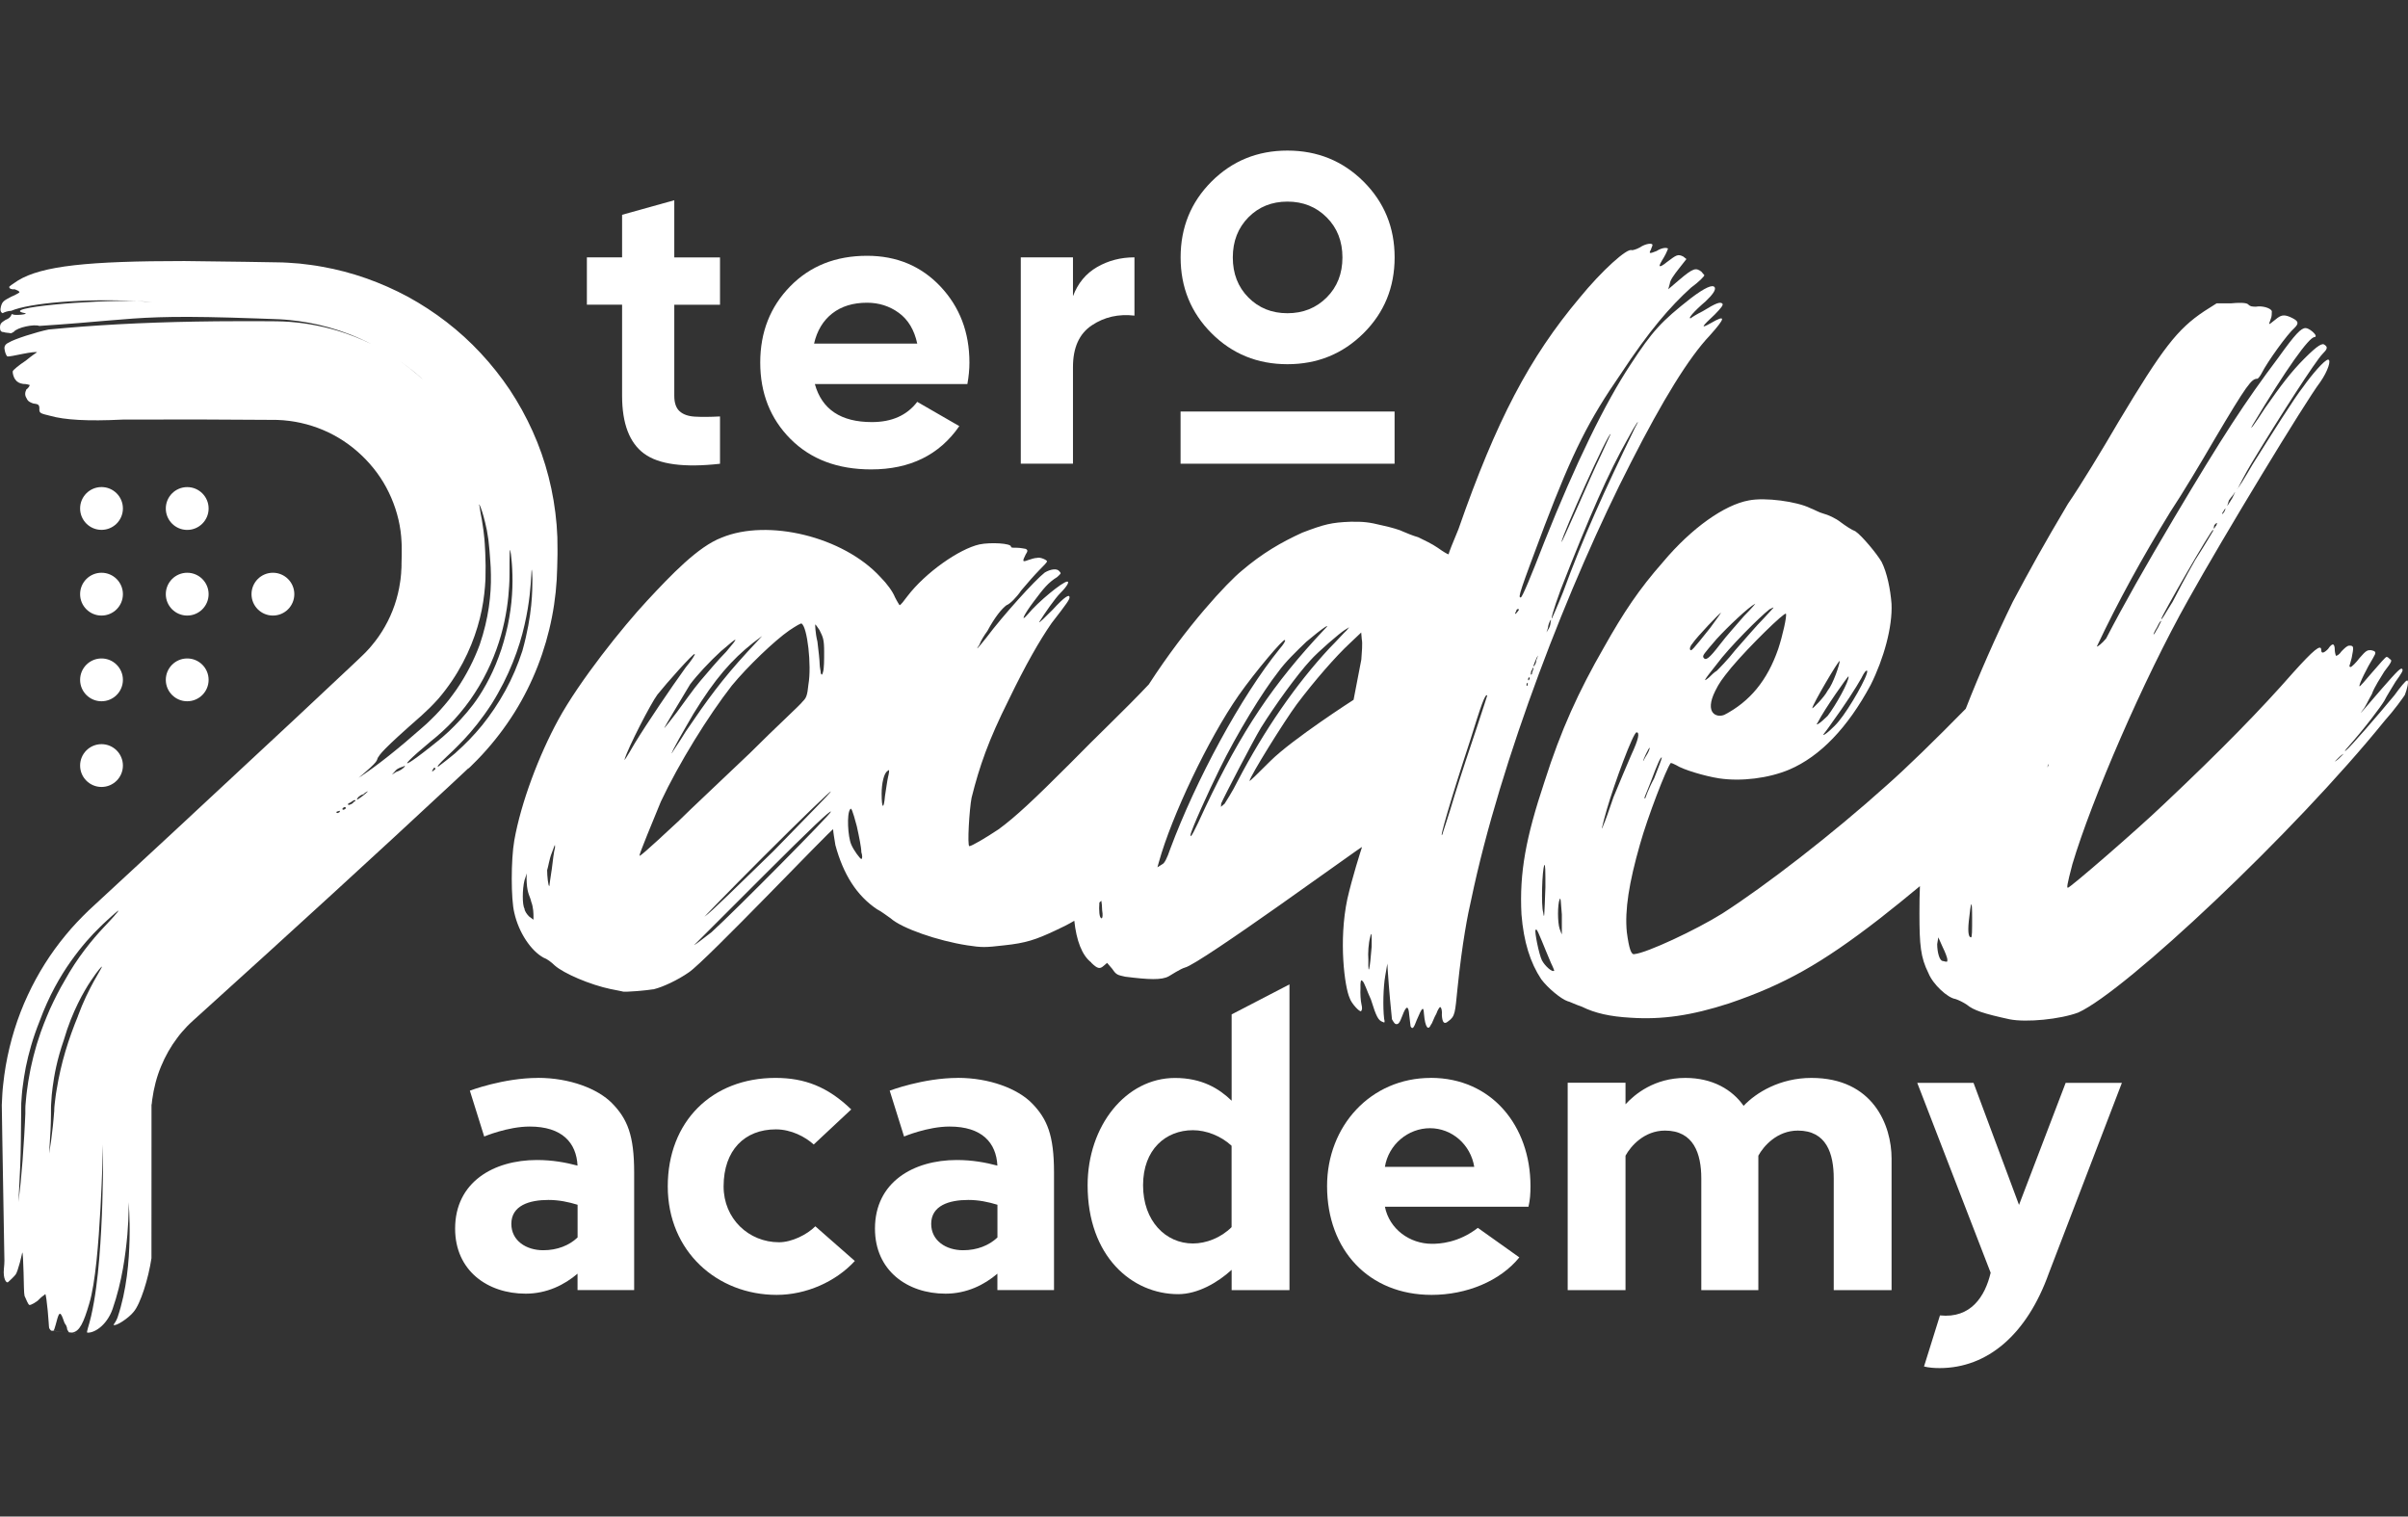
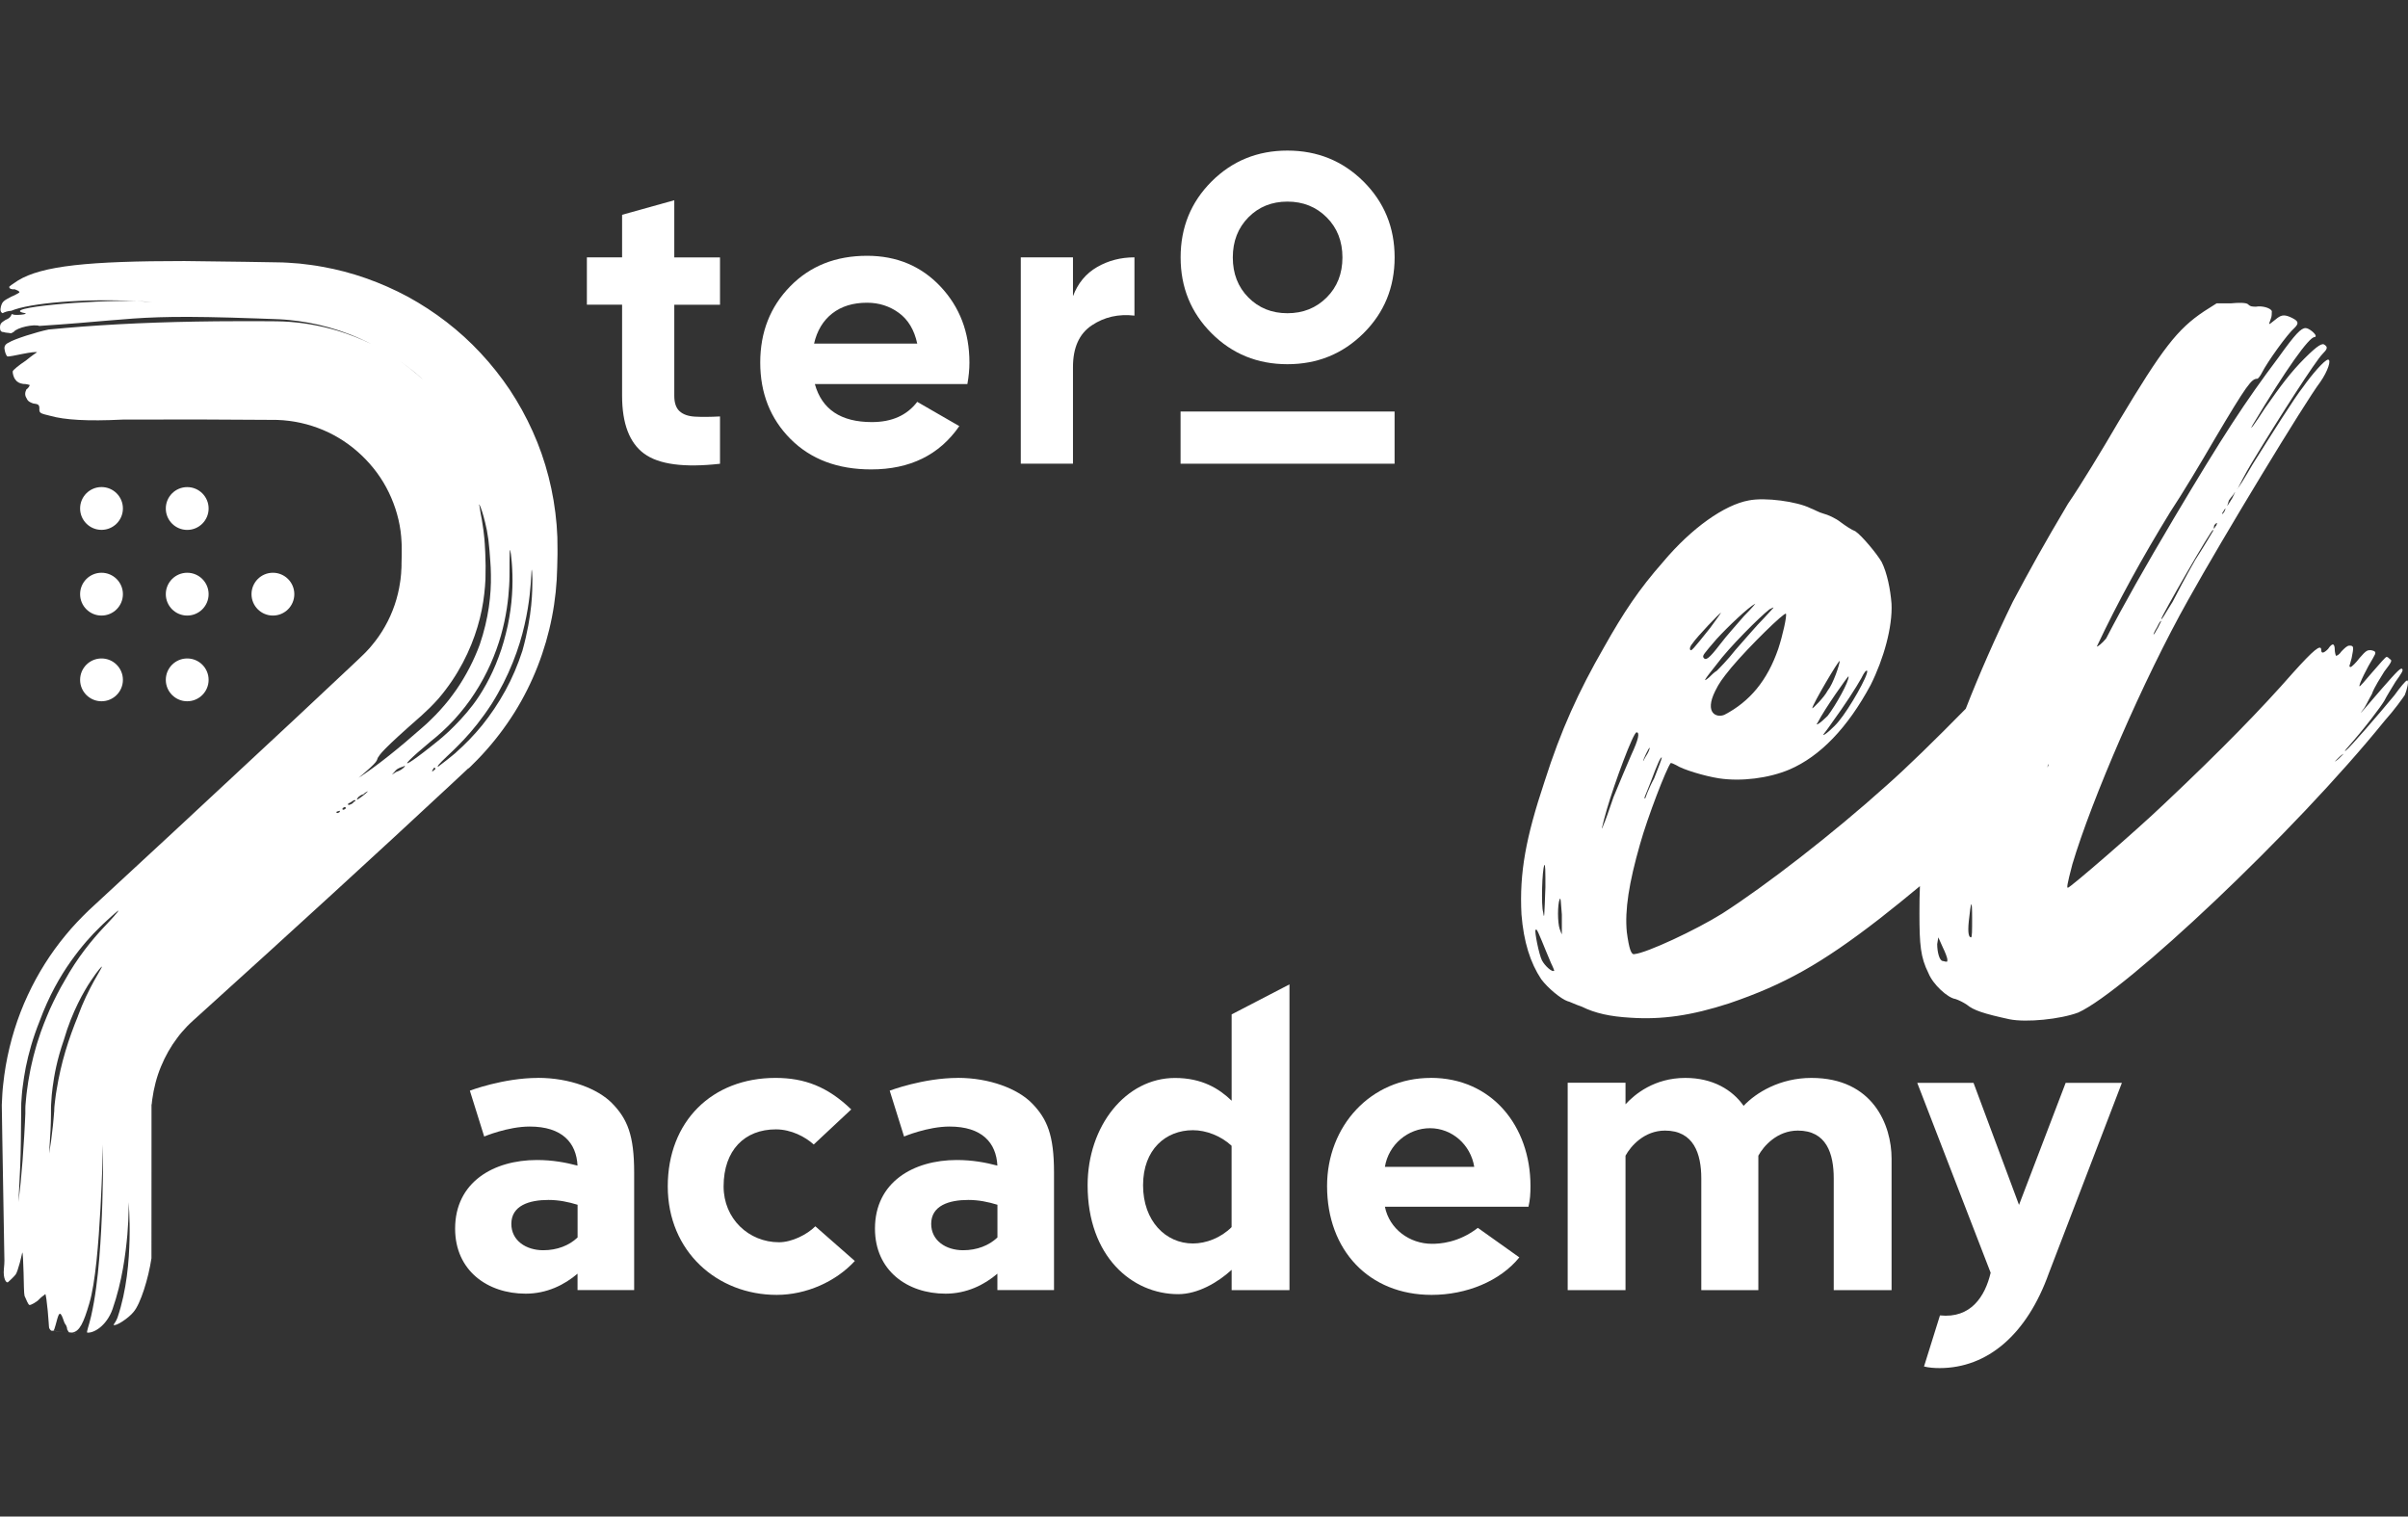
<svg xmlns="http://www.w3.org/2000/svg" version="1.1" id="uuid-f146358b-d69e-49c6-80d7-22e2c663031a" x="0px" y="0px" viewBox="0 0 495.075 311.811" style="enable-background:new 0 0 495.075 311.811;" xml:space="preserve">
  <rect x="0" y="0" width="495.075" height="311.811" fill="#333333" stroke="none" />
  <path style="fill:#FFFFFF;" d="M127.9,81.37c0,5.71,1.51,9.68,4.53,11.9s8.22,2.91,15.6,2.08v-9.73c-2.05,0.11-3.77,0.12-5.16,0.04  s-2.44-0.46-3.16-1.12s-1.08-1.72-1.08-3.16V62.65h9.4v-9.72h-9.4V41.17l-10.73,2.99v8.76h-7.24v9.72h7.24  C127.9,62.64,127.9,81.37,127.9,81.37z" />
  <path style="fill:#FFFFFF;" d="M179.1,96.51c7.99,0,14.03-2.97,18.13-8.9l-8.65-4.99c-2.11,2.77-5.21,4.16-9.32,4.16  c-6.38,0-10.29-2.61-11.73-7.82h31.36c0.28-1.55,0.42-3.02,0.42-4.41c0-6.21-1.98-11.42-5.95-15.64c-3.97-4.21-9-6.32-15.1-6.32  c-6.43,0-11.7,2.09-15.8,6.28s-6.16,9.41-6.16,15.68s2.08,11.56,6.24,15.72s9.68,6.24,16.55,6.24H179.1z M171.11,64.44  c1.89-1.47,4.27-2.2,7.15-2.2c2.44,0,4.62,0.69,6.53,2.08s3.18,3.49,3.79,6.32h-21.21C167.98,67.98,169.23,65.91,171.11,64.44  L171.11,64.44z" />
  <path style="fill:#FFFFFF;" d="M220.6,75.46c0-3.99,1.29-6.85,3.87-8.57s5.5-2.38,8.77-2V52.91c-2.83,0-5.39,0.67-7.69,2  s-3.95,3.33-4.95,5.99v-7.99h-10.73v42.42h10.73V75.45L220.6,75.46z" />
  <path style="fill:#FFFFFF;" d="M264.69,74.88c6.16,0,11.37-2.12,15.64-6.36c4.27-4.24,6.4-9.44,6.4-15.6s-2.14-11.35-6.4-15.6  c-4.27-4.24-9.48-6.36-15.64-6.36s-11.35,2.12-15.6,6.36c-4.24,4.24-6.36,9.44-6.36,15.6s2.12,11.35,6.36,15.6  C253.33,72.76,258.53,74.88,264.69,74.88z M256.66,44.69c2.13-2.16,4.81-3.24,8.03-3.24s5.91,1.08,8.07,3.24S276,49.6,276,52.93  s-1.08,6.07-3.24,8.23s-4.85,3.24-8.07,3.24s-5.89-1.08-8.03-3.24c-2.14-2.16-3.2-4.91-3.2-8.23  C253.46,49.6,254.53,46.86,256.66,44.69z" />
  <rect x="242.72" y="84.61" style="fill:#FFFFFF;" width="44" height="10.73" />
-   <path style="fill:#FFFFFF;" d="M224.37,197.95c1.29,1.26,1.76,1.3,2.5,0.66l0.75-0.64l1.06,1.24c0.83,1.23,1.06,1.24,2.66,1.6  c4.83,0.61,7.5,0.73,8.96-0.09c0.35-0.2,2.46-1.56,3.32-1.79c3.07-0.69,36.42-25.02,36.41-24.79c-0.3,0.91-1.97,6.11-3.02,10.68  c-1.84,8.68-0.53,18.18,0.46,20.34c0.37,1.19,2.09,2.95,2.34,2.74s0.29-0.67,0.11-1.38c-0.18-0.71-0.28-2.34-0.21-3.27  c-0.047-1.4,0.073-1.933,0.36-1.6c0.44,0.27,0.99,2.17,1.79,3.86c1.11,3.57,1.52,4.3,2.42,4.6c0.44,0.27,0.46,0.04,0.29-0.67  c-0.28-2.34-0.18-6.52,0.23-8.81l0.43-2.52l0.1,1.63c0.21,3.27,0.71,8.65,0.85,9.82c0.41,0.73,0.62,0.98,0.85,1  c0.46,0.04,0.71-0.18,1.3-1.76c0.787-2.107,1.253-2.147,1.4-0.12c0.14,1.17,0.28,2.34,0.28,2.34c0.41,0.73,0.67,0.29,1.26-1.29  c1.14-2.7,1.39-2.91,1.49-1.28c0.24,2.81,0.88,3.55,1.45,2.2c0.25-0.21,0.57-1.35,1.1-2.24c0.3-0.91,0.82-1.56,0.8-1.33  c0.23,0.02,0.41,0.73,0.33,1.65c0.1,1.63,0.55,1.9,1.29,1.26c1.48-1.05,1.41-1.75,1.93-6.82c0.97-9.42,2.12-15.27,2.82-18.24  c5.96-28.56,20.21-65.27,32.82-89.82c6.59-12.95,11.92-21.59,16.22-26.13c3.31-3.69,3.36-4.38,0.2-2.54  c-2.19,1.22-1.92,0.78,0.84-1.79c1.26-1.29,1.78-1.95,1.57-2.2c-0.43-0.5-1.39-0.11-4.07,1.54c-1.21,0.6-2.19,1.22-2.44,1.43  c-0.71,0.18,0.57-1.35,3.06-3.48c1.507-1.427,2.123-2.383,1.85-2.87c-0.413-0.653-2.02,0.073-4.82,2.18  c-6.19,4.85-7.97,6.8-12.45,13.65c-5.27,7.95-11.36,20.47-17.73,36.46c-2.913,7.513-4.53,11.333-4.85,11.46  c-0.71,0.18-0.12-1.4,4.87-14.71c5.85-15.33,9.15-21.81,15.7-31.28c5.8-8.83,10.15-13.83,14.4-17.68c1.72-1.26,2.74-2.34,2.76-2.57  c0,0-0.21-0.25-0.64-0.75c-1.1-0.78-1.56-0.82-4.55,1.73l-2.24,1.91l0.32-1.14c0.05-0.69,0.84-1.79,1.87-3.1l1.55-1.97l-0.66-0.52  c-1.12-0.55-1.37-0.34-3.34,1.13c-0.75,0.64-1.48,1.04-1.46,0.81c-0.23-0.02,0.3-0.91,0.84-1.79c0.53-0.89,0.84-1.79,0.84-1.79  c-0.44-0.27-1.39-0.11-2.36,0.51c-1.44,0.58-1.67,0.57-1.14-0.32c0.02-0.23,0.29-0.67,0.3-0.91c0.04-0.46-1.37-0.34-2.59,0.49  c-0.73,0.41-1.44,0.58-1.67,0.57c-0.89-0.53-6.13,4.16-10.76,9.84c-10.25,12.2-17.07,25.13-24.87,47.51  c-1.14,2.7-2.02,4.95-2.03,5.18c-0.23-0.02-1.12-0.55-2.22-1.34c-1.1-0.78-2.89-1.62-4.01-2.17c-1.14-0.32-2.48-0.89-3.16-1.18  c-0.44-0.27-2.48-0.89-4.31-1.27c-2.73-0.68-3.89-0.77-6.44-0.74c-3.96,0.15-5.38,0.51-9.93,2.24c-4.34,1.98-8.23,4.23-12.46,7.84  c-2.9,2.37-11.3,11.29-19.11,23.37c-5.16,5.47-10.38,10.31-16.28,16.35c-7.41,7.41-11.11,10.88-14.59,13.43  c-2.78,1.85-5.56,3.47-6.02,3.47s0-7.64,0.46-9.96c1.62-6.48,3.47-11.81,7.64-20.14c3.47-7.18,6.25-12.04,8.8-15.74  c3.24-4.17,3.7-4.86,3.7-5.32c0-0.69-0.93-0.23-3.47,2.55c-1.62,1.62-2.78,2.78-2.78,2.55c1.16-1.85,3.24-4.86,4.4-6.02  c1.39-1.39,1.85-2.32,1.39-2.32c-0.93,0-6.02,4.17-8.1,6.71c-1.62,1.85-0.93,0.23,1.16-2.55c2.08-2.78,3.01-3.94,4.86-5.09  c0.69-0.69,0.93-0.69,0.46-1.16c-0.46-0.69-1.85-0.46-3.01,0.23c-2.08,1.62-8.57,8.8-12.04,13.43c-1.85,2.32-2.32,2.78-1.39,1.39  c0.23-0.69,0.93-1.85,1.62-2.78c1.62-3.01,3.01-4.63,3.94-5.32c0.69-0.23,2.08-1.62,3.01-3.01c1.16-1.39,2.78-3.24,3.7-4.17  c0.93-0.93,1.62-1.62,1.62-1.85s-1.39-0.93-2.08-0.69c-0.46,0-1.16,0.23-1.85,0.46c-1.16,0.46-1.16,0.23-0.46-1.16  c0.46-0.69,0.46-0.93,0-1.16c-0.23,0-0.93-0.23-1.85-0.23s-1.16,0-1.16-0.23c0-0.69-4.17-0.93-6.48-0.46  c-4.17,0.93-11.11,5.79-14.82,10.65c-0.69,0.93-1.39,1.85-1.62,1.85c0,0-0.46-0.69-0.93-1.62c-0.46-1.16-1.62-2.78-3.01-4.17  c-7.64-8.33-23.15-12.04-32.64-8.1c-4.86,1.85-10.36,7.64-15.32,12.97c-4.96,5.33-13.89,16.45-18.29,24.53  c-3.91,7.18-7.63,16.91-9.02,24.78c-0.69,3.94-0.69,12.04,0,14.82c0.93,4.17,3.47,7.87,6.02,9.26c0.69,0.23,1.62,0.93,2.32,1.62  c1.85,1.62,7.18,3.94,11.58,4.86c1.16,0.23,2.32,0.46,2.32,0.46c0.23,0.23,5.09-0.23,6.48-0.46c1.85-0.46,4.86-1.85,7.18-3.47  c3.47-2.32,29.66-29.87,29.66-29.4s0.23,1.85,0.46,3.24c1.62,6.02,4.4,10.42,8.57,13.2c0.93,0.46,2.08,1.39,2.78,1.85  c2.32,2.08,9.72,4.63,15.74,5.56c3.01,0.46,3.7,0.46,7.64,0c4.4-0.46,6.48-1.16,10.42-3.01c1.49-0.68,2.76-1.32,3.97-2.04  c0.43,4.01,1.55,7.1,3.49,8.58L224.37,197.95z M331.14,89.25c0,0-0.84,1.79-1.96,4.26c-1.1,2.24-3.37,7.4-5.06,11.21  s-3.1,6.96-3.08,6.72c0.11-1.38,9.68-22.69,10.11-22.2L331.14,89.25z M320.98,120.96c5.81-14.87,9.77-23.85,13.55-30.52  c1.91-3.57,2.94-4.88,1.58-2.43c-6.38,13.2-10.59,22.39-14.73,33.68c-1.16,2.93-2.28,5.39-2.28,5.39c-0.27,0.44,0.11-1.38,1.87-6.12  H320.98z M318.25,129.11c0.09-1.15,0.87-2.25,0.57-1.35c-0.02,0.23-0.07,0.92-0.34,1.37l-0.53,0.89L318.25,129.11z M316.18,134.75  c0,0-0.04,0.46-0.3,0.91c-0.05,0.69-0.32,1.14-0.57,1.35s0.61-1.81,0.87-2.25V134.75z M314.72,138.58c0.02-0.23,0.05-0.69,0.3-0.91  c0.04-0.46,0.27-0.44,0.25-0.21s-0.29,0.67-0.32,1.14C314.784,138.74,314.707,138.733,314.72,138.58L314.72,138.58z M314.43,139.25  c0,0,0.21,0.25-0.04,0.46c-0.02,0.23-0.25,0.21-0.23-0.02C314.2,139.23,314.43,139.25,314.43,139.25L314.43,139.25z M314.11,140.39  c0,0-0.02,0.23-0.04,0.46c-0.02,0.23-0.25,0.21-0.23-0.02C313.867,140.523,313.957,140.377,314.11,140.39L314.11,140.39z   M311.81,125.35c0.25-0.21,0.48-0.19,0.46,0.04c0,0-0.27,0.44-0.52,0.66c-0.02,0.23-0.25,0.21-0.23-0.02c0,0,0.27-0.44,0.29-0.67  V125.35z M302.26,152.24c2.18-7.03,3.09-9.74,3.51-9.25c0,0-0.93,2.95-2.14,6.57s-3.34,9.96-4.59,14.04  c-1.27,4.31-2.46,7.7-2.48,7.93C295.74,173.09,298.3,164.23,302.26,152.24z M281.69,192.74c0.26-1.373,0.367-0.747,0.32,1.88  c-0.36,4.62-0.74,6.44-0.68,2.73c-0.12-1.4,0.04-3.48,0.36-4.62V192.74z M109.69,189.1l-0.93-0.69c-0.46-0.46-0.93-1.16-0.93-1.62  c-0.46-0.69-0.46-3.94,0-5.79l0.48-1.45c0,0-0.09,0.69-0.02,1.92c0.13,2.33,0.69,2.78,0.93,3.94c0.46,1.16,0.46,2.55,0.46,3.01v0.69  L109.69,189.1z M113.41,178.91c-0.23,1.62-0.46,3.01-0.46,3.24c-0.23,0.23-0.46-2.08-0.46-3.24c0.23-0.69,0.46-2.32,0.93-3.47  c0.69-1.85,0.69-2.08,0.69-1.16c-0.23,0.69-0.46,2.78-0.69,4.63H113.41z M168.51,129.6c0.69,1.39,0.93,1.85,0.93,4.4  c0,1.62,0,3.47-0.23,4.17c-0.153,0.62-0.307,0.697-0.46,0.23c0-0.46-0.23-1.16-0.23-1.85s-0.23-2.78-0.46-4.63  c-0.46-1.85-0.46-3.47-0.46-3.47c0-0.23,0.46,0.46,0.93,1.16L168.51,129.6z M156.7,130.76l-3.01,3.24  c-5.32,5.79-8.33,9.96-12.73,16.44c-1.39,2.32-2.78,4.17-2.78,4.4c-0.46,0.23,2.78-5.32,4.4-8.1c4.4-7.18,7.87-11.11,12.27-14.59  L156.7,130.76L156.7,130.76z M148.37,133.77c3.47-3.01,3.7-3.01,0.93,0.23c-1.62,1.62-3.94,4.4-5.33,6.02  c-1.39,1.62-3.47,4.63-4.86,6.48c-1.39,1.85-2.55,3.24-2.55,3.24c0-0.23,3.94-6.71,5.32-9.03c1.39-1.85,3.94-4.63,6.48-6.95  L148.37,133.77z M128.46,156c0.69-2.32,5.32-11.34,6.71-13.2c1.85-2.32,7.41-8.57,7.64-8.33c0.23,0-0.69,1.39-1.85,2.78  c-3.01,4.17-7.87,11.34-10.42,15.51C128.84,155.693,128.147,156.773,128.46,156z M139.34,168.97c-6.71,6.25-7.87,7.18-7.87,6.95  c0-0.46,2.78-7.18,4.4-11.11c3.7-7.87,9.72-17.6,14.59-23.85c3.24-3.94,8.8-9.26,11.81-11.34c1.39-0.93,2.55-1.62,2.55-1.39  c1.16,0.69,2.08,8.57,1.39,12.5c-0.23,2.32-0.46,2.78-1.16,3.47c-0.46,0.69-5.56,5.32-10.88,10.65  c-5.56,5.32-12.27,11.58-14.82,14.12L139.34,168.97z M146.29,191.66c-1.85,1.39-3.24,2.55-3.47,2.55s0,0,0.23-0.23  s6.48-6.48,14.12-14.12c9.49-9.49,13.66-13.43,13.66-12.97S151.61,186.8,146.29,191.66L146.29,191.66z M159.02,174.99  c-6.71,6.48-12.97,12.73-14.12,13.43c-0.93,0.93,4.4-4.63,12.04-12.27s13.89-13.66,13.89-13.43S165.51,168.28,159.02,174.99  L159.02,174.99z M177.08,176.61c-0.23,0-1.62-1.85-2.08-3.01c-0.69-1.62-0.93-6.25-0.23-7.18c0.23-0.46,0.46,0,1.39,3.47  c0.46,2.08,0.93,4.4,0.93,5.32c0.23,0.69,0.23,1.39,0,1.39L177.08,176.61z M182.64,159.48c-0.23,0.93-0.46,2.78-0.69,4.17  c-0.23,2.78-0.69,2.78-0.69-0.46c0-2.08,0.46-4.17,1.16-4.63c0.46-0.46,0.46-0.23,0.23,0.93L182.64,159.48z M226.47,188.8  c-0.46-0.04-0.56-1.64-0.44-3.24c0.13-0.12,0.27-0.24,0.4-0.36c0.08,0.42,0.15,1.11,0.17,1.98  C226.76,188.12,226.7,188.81,226.47,188.8L226.47,188.8z M279.86,130.06l0.12,1.4c0.18,0.71,0.01,2.79-0.1,4.17l-1.59,8.25  c0,0-12.58,8.08-17.12,12.6c-2.86,2.873-4.283,4.233-4.27,4.08c0.07-0.92,7.11-12.24,9.71-15.76c3.63-4.82,7.97-9.82,10.98-12.61  l2.26-2.14L279.86,130.06z M277.39,128.94l-0.52,0.66c-0.5,0.43-2.03,2.16-3.54,3.67c-6.85,7.36-13.4,16.83-18.87,27.31  c-1.1,2.24-2.42,4.22-2.69,4.67l-0.75,0.64l0.05-0.69c0.57-1.35,6.59-12.95,8.2-15.61c2.92-4.65,7.35-10.8,10.15-13.83  c1.53-1.74,6.01-5.57,6.99-6.19l0.98-0.62V128.94z M268.56,131.96c3.24-2.76,5.44-4.22,3.68-2.5  c-10.39,11.03-16.96,20.73-24.48,36.63c-2.25,4.93-3.07,6.49-2.99,5.57c0.07-0.92,3.73-9,5.94-13.47  c3.6-7.38,8.92-16.02,12.02-19.96c1.57-2.2,3.83-4.34,5.84-6.28L268.56,131.96z M264.17,131.62c0.23,0.02-0.3,0.91-1.07,1.77  c-7.97,9.82-17.22,26.98-22.52,41.19c-0.61,1.81-1.16,2.93-1.64,3.12l-0.98,0.62l0.32-1.14c2.59-9.32,10.11-25.22,16.4-34.24  c3.4-4.84,9.29-11.81,9.48-11.33L264.17,131.62z" />
  <path style="fill:#FFFFFF;" d="M494.84,139.93c-0.23,0-1.39,1.39-2.55,3.01c-3.24,3.94-9.26,10.88-9.96,11.34  c-0.307,0.307-0.307,0.23,0-0.23c3.94-4.4,7.18-8.8,7.87-9.96c0.46-0.93,1.62-2.78,2.32-3.94c1.16-1.62,1.62-2.32,1.39-2.55  c-0.23-0.46-0.93,0.23-4.17,3.94c-3.01,3.47-5.32,6.25-3.94,4.4c0.46-0.46,1.16-2.08,1.85-3.24c0.46-1.39,1.85-3.47,2.55-4.63  c1.62-2.08,1.62-2.32,1.16-2.55c-0.23-0.23-0.46-0.46-0.69-0.46s-1.39,1.39-3.01,3.24c-1.39,1.62-2.55,3.01-2.55,2.78  c-0.23-0.23,1.62-3.94,2.78-5.79c0.69-1.16,0.69-1.39-0.46-1.62c-0.69,0-0.93,0-2.32,1.62c-0.69,0.93-1.62,1.85-1.85,1.85  c0,0-0.23,0-0.23-0.23c0,0,0.23-0.69,0.46-1.62c0.46-2.32,0.46-2.55-0.46-2.55c-0.46,0-0.93,0.46-1.62,1.16  c-0.46,0.69-0.93,0.93-1.16,0.93c0,0-0.23-0.69-0.23-1.16c0-1.39-0.46-1.62-1.39-0.23c-0.93,0.93-1.39,0.93-1.39,0.23  c0-1.39-1.62,0-5.79,4.63c-6.48,7.41-14.82,15.97-26.62,27.09c-5.56,5.32-19.22,17.13-19.68,17.13c-0.23,0-0.23-0.46,0.93-4.86  c3.94-13.2,14.59-37.97,23.85-54.41c6.95-12.5,24.08-40.75,27.09-44.68c1.62-2.32,2.32-4.63,1.62-4.63s-3.47,3.24-5.09,5.56  c-1.85,2.32-6.48,9.72-10.42,15.97c-1.62,2.78-3.01,5.09-3.24,5.09l0,0c0.06-0.06,0.15-0.15,0.24-0.24  c0.23-0.46,1.39-2.78,2.78-5.09c6.02-9.96,13.2-21.07,14.59-22.46c0.93-0.93,1.16-1.39,0.46-1.85c-0.46-0.46-1.39,0-4.17,2.78  c-2.78,2.78-4.86,5.56-8.1,10.19c-2.08,3.24-3.47,5.09-2.55,3.47c6.95-11.58,11.58-18.06,12.73-18.06c0,0,0.23,0,0.23-0.23  c0-0.46-1.39-1.62-2.08-1.62c-0.93,0-2.08,1.16-5.56,6.02c-6.95,9.26-11.34,15.97-21.53,33.11c-5.86,9.89-10.24,17.6-13.93,24.71  c-0.86,1.03-1.69,1.65-1.9,1.65c0,0,0.02-0.05,0.05-0.12c4.28-9.09,9.32-18.24,15.09-27.63c2.32-3.47,6.48-10.42,9.03-14.82  c6.71-11.34,7.64-12.5,8.8-12.5c0.23,0,0.69-0.69,0.93-1.16c1.16-2.32,5.33-8.1,6.71-9.26c0.93-0.93,0.93-1.39-0.46-2.08  s-2.08-0.69-3.01,0c-2.08,1.62-1.85,1.62-1.39,0.23c0.23-0.46,0.23-1.16,0.23-1.62c-0.23-0.69-2.08-1.16-3.24-0.93  c-0.69,0-1.16,0-1.62-0.46c-0.23-0.23-0.93-0.46-3.47-0.23h-3.01l-2.55,1.62c-5.56,3.7-8.57,7.64-17.6,22.69  c-3.24,5.56-7.87,13.2-10.42,16.9c-5.09,8.57-7.64,13.2-11.34,20.14c-3.6,7.39-6.89,14.87-9.68,22.01  c-6.25,6.36-12.21,12.18-16.17,15.67c-11.29,10.16-25.06,20.77-33.87,26.42c-5.42,3.39-15.58,8.13-18.06,8.35  c-0.68,0.23-1.13-1.13-1.58-4.52c-0.45-4.52,0.45-10.16,2.71-18.06c1.58-5.64,5.42-15.58,6.32-16.71c0.23,0,0.68,0.23,1.13,0.45  c1.35,0.9,5.87,2.26,8.81,2.71c4.52,0.68,10.16,0,14.45-1.81c6.32-2.71,11.97-8.58,16.71-17.39c2.71-5.42,4.52-11.97,4.29-16.71  c-0.23-2.94-0.9-6.32-2.03-8.58c-0.9-1.58-4.06-5.42-5.42-6.32c-0.68-0.23-2.03-1.13-2.94-1.81c-1.13-0.9-2.71-1.58-3.61-1.81  s-2.03-0.9-2.71-1.13c-2.71-1.35-9.26-2.26-12.64-1.58c-4.97,0.9-11.74,5.64-17.61,12.64c-4.97,5.64-8.13,10.39-12.19,17.61  c-5.19,9.03-8.81,16.93-12.19,27.55c-3.84,11.52-5.19,18.74-4.74,27.32c0.45,5.64,1.81,9.93,4.06,13.32  c1.35,1.81,4.06,4.06,5.42,4.52c0.23,0,1.58,0.68,2.94,1.13c2.71,1.35,5.87,2.03,9.93,2.26c6.55,0.45,12.64-0.45,20.32-2.94  c11.29-3.84,18.97-8.13,30.93-17.39c2.87-2.25,5.63-4.47,8.32-6.72c-0.08,1.72-0.1,3.54-0.1,5.62c0,6.48,0.23,9.03,1.85,12.27  c0.93,2.32,3.94,5.09,5.56,5.32c0.69,0.23,1.62,0.69,2.32,1.16c1.39,1.16,3.47,1.85,8.8,3.01c3.47,0.69,10.42,0,14.12-1.39  c9.72-4.4,44.45-37.04,62.97-59.96c2.08-2.32,3.7-4.63,4.17-5.32c0.46-1.16,0.93-3.01,0.46-3.01L494.84,139.93z M382.76,139.28  c0.45-0.9,0.9-1.58,1.13-1.35c0.23,0.9-3.61,7.68-5.87,10.39c-0.9,1.13-3.16,3.16-3.16,2.71c0,0,0.9-1.13,1.81-2.48  c2.48-3.39,4.97-7.23,6.1-9.26L382.76,139.28z M380.05,139.05c0.23,0.9-2.71,6.1-4.29,8.13c-1.58,1.58-2.71,2.26-2.03,1.35  C375.08,145.82,380.05,138.82,380.05,139.05L380.05,139.05z M378.24,135.89c0,0.68-1.35,4.74-2.48,6.1  c-0.68,1.35-3.16,3.84-3.16,3.61C372.6,144.92,378.02,135.67,378.24,135.89z M367.18,126.18c0.23,0.45-0.68,4.52-1.58,7.23  c-2.26,6.55-5.87,10.84-11.06,13.55c-1.58,0.68-4.2-0.28-1.89-4.91c0.81-1.62,1.3-2.34,3.33-4.83c3.61-4.29,10.97-11.49,11.2-11.03  V126.18z M363.79,125.28c1.35-0.68,1.13-0.68-1.13,1.81c-1.58,1.58-4.06,4.52-5.87,6.55c-1.58,2.03-3.39,3.84-3.84,4.29  c-0.45,0.23-1.13,0.9-1.58,1.35c-1.35,1.13-1.13,0.68,1.58-2.71C355.43,133.18,361.76,126.86,363.79,125.28z M360.85,124.15  c0.23-0.23-0.68,0.9-2.26,2.48c-1.35,1.58-3.61,4.06-4.97,5.87c-2.26,2.94-2.93,3.39-3.39,2.71c-0.23-0.45,0-0.68,2.71-3.84  c2.26-2.48,6.55-6.55,7.9-7.23L360.85,124.15z M347.98,132.28c0.9-1.35,5.64-6.32,5.87-6.32c0,0-0.9,1.35-2.26,3.16  c-3.61,4.52-3.84,4.74-4.06,4.52s0-0.9,0.45-1.35V132.28z M341.66,155.76c0,0.23-0.68,2.03-1.58,4.29  c-1.13,2.03-1.81,4.06-1.81,4.06c-0.45,0.23,0-0.45,1.13-3.39c1.35-3.61,2.03-5.19,2.26-4.97L341.66,155.76z M339.18,153.73  c0,0.23-0.23,0.9-0.68,1.58c-0.45,0.68-0.68,1.35-0.68,1.13s1.13-2.71,1.35-2.71H339.18z M317.5,177.89  c0.23-0.45,0.23,1.35,0.23,4.52c-0.23,6.1-0.23,6.77-0.45,5.19c-0.45-1.35-0.23-8.81,0.23-9.71H317.5z M317.05,197.53  c-0.68-1.35-1.58-6.1-1.35-6.32c0.153-0.153,0.23-0.153,0.23,0c0.23,0,1.58,3.61,2.94,6.77c0.45,0.9,0.68,1.58,0.68,1.58  c-0.45,0.45-2.03-1.13-2.48-2.03H317.05z M321.11,192.11c0,0-0.23-0.45-0.45-1.13c-0.45-1.35-0.45-4.97,0-6.1  c0.23-0.45,0.23,0.45,0.45,3.16v4.06V192.11z M329.69,169.53c-0.68,2.03-0.23,0,0.68-3.16c1.58-5.42,5.42-15.8,6.1-15.8  s0.45,1.35-1.13,4.74c-0.9,2.03-2.48,5.87-3.61,8.58c-0.9,2.71-1.81,5.19-2.03,5.64H329.69z M459.4,101.26  c0.23-0.23,0,0.23-0.46,1.16c-0.41,0.61-0.81,1.4-1.06,1.58c0.09-0.17,0.23-0.56,0.37-1.12c0.46-0.69,1.16-1.39,1.16-1.62H459.4z   M457.09,105.2c0.23-0.46,0.46-0.69,0.46-0.69s0,0.23-0.23,0.69c-0.23,0.23-0.23,0.46-0.46,0.46  C456.86,105.66,456.86,105.43,457.09,105.2z M455.24,107.98c0.23-0.23,0.46-0.46,0.46-0.46c0.23,0,0,0.23,0,0.46  c-0.23,0.23-0.46,0.69-0.46,0.69C455.01,108.67,455.24,108.21,455.24,107.98z M455.01,108.91v0.23c0,0-1.62,2.78-3.7,6.02  c-1.85,3.24-3.94,7.18-4.63,8.57c-1.62,2.55-2.31,3.94-2.31,3.47s10.19-18.29,10.65-18.29H455.01z M443.43,129.05  c0.46-0.93,0.69-1.39,0.93-1.39c0,0-0.23,0.46-0.69,1.39c-0.46,0.69-0.69,1.39-0.93,1.39C442.74,130.44,442.97,129.75,443.43,129.05  z M399.44,197.58c-0.69,0-1.16-1.85-1.16-3.47l0.23-1.39l0.93,2.08c0.46,0.93,0.93,2.08,0.93,2.55S400.37,197.81,399.44,197.58z   M405.23,192.72c-0.46,0-0.69-0.93-0.46-3.24c0.46-4.4,0.69-4.86,0.69-0.69c0,2.55,0,3.94-0.23,3.94V192.72z M421.05,157.28  c0.06-0.07,0.13-0.14,0.19-0.2c-0.17,0.43-0.27,0.68-0.27,0.68C420.94,157.73,420.97,157.56,421.05,157.28z M480.93,155.9  c-0.46,0.46-0.93,0.69-0.93,0.69l0.93-0.93c0.46-0.46,0.93-0.69,0.93-0.69S481.4,155.43,480.93,155.9z" />
  <polygon style="fill:#FFFFFF;" points="15.63,274.11 15.63,274.11 15.63,274.11 " />
-   <polygon style="fill:#FFFFFF;" points="15.61,274.11 15.62,274.11 15.61,274.11 15.6,274.11 15.6,274.11 " />
  <path style="fill:#FFFFFF;" d="M96.32,158l0.37-0.34l0.49-0.49c0.65-0.66,1.32-1.29,1.93-1.98c2.5-2.7,4.72-5.61,6.64-8.66  c3.83-6.12,6.4-12.83,7.73-19.66c0.67-3.41,1.02-6.86,1.08-10.27c0.01-0.58,0.03-1.16,0.04-1.74l0.02-0.87v-0.43v-0.6  c-0.01-0.84-0.02-1.69-0.03-2.53c-0.05-0.84-0.1-1.68-0.15-2.52c-0.55-6.7-2.22-13.24-4.92-19.21c-1.34-2.99-2.92-5.84-4.7-8.54  c-1.8-2.68-3.8-5.2-5.98-7.54c-4.34-4.68-9.43-8.56-14.95-11.59c-5.54-2.98-11.52-5.11-17.67-6.19c-1.53-0.29-3.08-0.47-4.62-0.65  c-1.54-0.12-3.14-0.25-4.51-0.25l-6.62-0.11c-4.18-0.05-8.36-0.11-12.56-0.16c-19.64,0-29.24,0.96-34.23,4.01  c-1.12,0.74-1.97,1.29-1.76,1.37c-0.07,0.27,0.57,0.52,1.06,0.41c0.64,0.25,1.07,0.41,1,0.68c0,0-0.84,0.55-1.62,0.84  c-1.62,0.84-1.9,1.02-2.18,2.09C0,63.783,0.124,64.223,0.55,64.39c0.28-0.18,1.06-0.47,1.77-0.49c3.74-1.6,15.06-2.57,25.84-1.99  c1.24,0.04,2.32,0.11,3.16,0.2c-1.04-0.08-2.1-0.15-3.16-0.2c-9.44-0.3-28.42,1.41-23.15,2.45c1.29,0.25-2.26,0.59-2.41,0.24  c-0.14-0.053-0.233,0.007-0.28,0.18c-0.07,0.26-0.42,0.72-1.2,1C0.27,66.33-0.01,66.52,0,67.4c0,0.587,0.24,0.877,0.72,0.87  c0.43,0.17,1.14,0.15,1.35,0.23s0.5-0.1,0.78-0.29c0.7-0.9,4.17-1.61,5.23-1.2c12.48-0.81,17.05-1.54,24.54-1.78  c3.75-0.12,8.22-0.11,14.79,0.07c1.64,0.05,3.41,0.11,5.34,0.17c0.97,0.04,1.97,0.07,3.02,0.11c0.59,0.02,1.2,0.05,1.82,0.07  c0.61,0.02,1.29,0.1,1.95,0.15c5.04,0.49,10.83,1.87,16.8,4.93c-2.22-1.09-4.48-1.97-6.75-2.68c-3.8-1.15-7.6-1.78-11.29-1.95  c-0.91-0.05-1.78-0.03-2.66-0.05c-0.77,0-1.54,0-2.3-0.01c-1.52,0-3.01,0-4.48,0c-2.94,0-5.79,0.03-8.56,0.08  c-11.08,0.19-20.92,0.72-30.31,1.63c-2.47,0.51-7.07,1.96-8.2,2.69c-0.707,0.313-0.987,0.793-0.84,1.44  c0.08,0.62,0.37,1.32,0.58,1.4s1.7-0.22,3.19-0.53c1.49-0.3,2.69-0.43,2.91-0.34c0,0-1.13,0.74-2.33,1.74  c-1.41,0.92-2.61,1.93-2.68,2.19c-0.07,0.27,0.15,1.23,0.51,1.67c0.333,0.52,0.88,0.83,1.64,0.93c0.71-0.02,1.35,0.23,1.35,0.23  s-0.14,0.53-0.7,0.9c-0.327,0.66-0.32,1.25,0.02,1.77c0.29,0.7,0.72,0.87,1.36,1.11c1.14,0.15,1.35,0.23,1.29,1.38  c0.08,0.62,0.29,0.7,2.29,1.18c2.86,0.81,7.49,1.13,14.88,0.76c5.32,0,10.5-0.01,15.57-0.02c5.04,0.03,9.97,0.05,14.82,0.08  c0.45,0,0.94,0,1.37,0.01l1.23,0.07l1.22,0.13c0.41,0.04,0.8,0.13,1.2,0.18c1.6,0.28,3.15,0.7,4.66,1.26  c3.01,1.11,5.79,2.78,8.18,4.88c2.39,2.1,4.42,4.59,5.91,7.37s2.5,5.79,2.93,8.92c0.09,0.79,0.19,1.57,0.21,2.37  c0.03,0.4,0.03,0.8,0.03,1.2v0.6v0.38v0.44l-0.04,1.77v0.44l-0.01,0.22v0.15l-0.04,0.6l-0.03,0.6l-0.06,0.6  c-0.04,0.4-0.07,0.79-0.15,1.19c-0.45,3.16-1.5,6.27-3.11,9.1c-0.8,1.42-1.74,2.77-2.81,4.02c-0.26,0.32-0.53,0.63-0.82,0.92  c-0.28,0.3-0.56,0.61-0.87,0.89l-1.07,1.03c-0.46,0.44-0.93,0.87-1.39,1.31c-3.73,3.5-7.55,7.08-11.47,10.76  c-7.87,7.32-16.16,15.04-25.04,23.3c-4.45,4.12-9.04,8.37-13.8,12.77c-1.19,1.1-2.39,2.21-3.6,3.33c-1.66,1.61-3.31,3.31-4.81,5.16  c-3.04,3.67-5.67,7.81-7.76,12.32c-2.11,4.5-3.63,9.4-4.53,14.52c-0.2,1.28-0.41,2.58-0.53,3.88c-0.06,0.65-0.15,1.31-0.17,1.97  c-0.04,0.74-0.07,1.47-0.11,2.21c0.03,2.14,0.07,4.29,0.1,6.47c0.13,7.5,0.26,15.28,0.4,23.38c0.04,2.22,0.09,2.22-0.07,3.86  c-0.19,1.98,0.5,3.01,0.87,2.69c0.36-0.32,1.07-0.97,1.54-1.54c0.24-0.29,0.58-1.4,0.87-2.44c0.28-1.09,0.5-2.1,0.5-2.1  c0.13,0.02,0.21,2.14,0.27,4.21c0.05,2.1,0.07,4.26,0.2,4.71c0.33,0.71,0.74,1.82,1.01,1.87c0.27,0.06,1.51-0.62,2-1.18  s1.17-0.88,1.24-1.08c0.13,0.02,0.36,1.77,0.52,3.5c0.07,0.84,0.14,1.7,0.19,2.37c0.04,0.64,0.07,1.06,0.1,1.15  c0.14,0.28,0.32,0.47,0.47,0.52c0.04,0.01,0.07,0.05,0.1,0.03c0.09,0,0.18,0.02,0.27,0.02l0,0c0.63,0.06,1.23,0.11,1.79,0.16  c0,0,0.02,0,0.03,0l-1.79-0.18c0.12-0.09,0.3-0.59,0.46-1.22c0.24-0.89,0.49-1.94,0.74-2.21c0.51-0.54,1,2.02,1.26,2.06  c0,0,0.37,0.52,0.38,1.1c0.23,0.43,0.34,0.61,0.48,0.6c0.03,0,0.05,0,0.08,0h0.01h0.03c0.02,0,0.04,0,0.07,0h0.03  c0.13,0.03,0.24,0.04,0.36,0.05c-0.43-0.05-0.14-0.02-0.15-0.03c0.07,0,0.14,0,0.23-0.02c1.41-0.25,2.24-2.01,3.38-5.89  c1.3-4.29,1.92-12.53,2.32-19.63c0.39-7.1,0.51-13.11,0.51-13.11s0.09,5.04-0.13,11.98c-0.11,3.47-0.3,7.41-0.63,11.44  c-0.33,4.02-0.83,8.14-1.67,11.84c-0.44,1.98-1.04,3.36-0.78,3.41c0.57,0.06,1.56-0.22,2.56-1.02c1-0.79,2.01-2.07,2.63-3.84  c1.98-5.72,2.68-11.31,3.04-15.31c0.34-4.04,0.25-6.65,0.25-6.65s0.3,3.09,0.2,7.58c-0.03,1.12-0.08,2.33-0.16,3.6  c-0.09,1.29-0.21,2.64-0.4,4.03c-0.37,2.77-0.96,5.69-1.92,8.52c-0.23,0.67-0.83,1.5-0.83,1.5c0.46,0.38,3.14-1.41,4.13-2.66  c1.43-1.65,3.06-6.88,3.68-11.05c0-7.9,0-15.55,0.01-22.96c0-1.85,0-3.69,0-5.51c0-0.91,0-1.82,0-2.72v-0.16v-0.06v-0.11  c0.02-0.07,0.04-0.15,0.05-0.24l0.02-0.13l0.02-0.22l0.05-0.45c0.33-2.41,0.92-4.72,1.81-6.85c0.88-2.13,1.99-4.1,3.32-5.85  c0.64-0.89,1.37-1.69,2.1-2.47c0.4-0.36,0.74-0.77,1.15-1.1c0.48-0.44,0.97-0.87,1.45-1.31c4.85-4.39,9.55-8.65,14.11-12.79  c9.11-8.28,17.65-16.11,25.73-23.56c4.03-3.74,7.95-7.37,11.77-10.91c0.95-0.89,1.9-1.77,2.84-2.65l0.7-0.66L96.32,158z   M10.83,273.62L10.83,273.62L10.83,273.62L10.83,273.62v-0.01c0.01-0.03,0.02-0.05,0.03-0.06c0.02-0.03,0.03-0.05,0.03-0.05  c0.01,0.07,0.03,0.11,0.05,0.14h-0.11V273.62z M16.03,208.91c-0.92,2.24-1.82,4.67-2.58,7.23c-0.76,2.55-1.37,5.22-1.8,7.88  c-0.12,0.66-0.22,1.33-0.29,1.99c-0.07,0.65-0.2,1.46-0.21,2.2v0.28l-0.03,0.21l-0.03,0.41c-0.02,0.27-0.05,0.55-0.07,0.82  c-0.05,0.54-0.1,1.07-0.15,1.59c-0.22,2.08-0.48,4-0.77,5.65c0.28-4.25,0.36-5.77,0.38-8.1c0-0.15,0-0.29,0-0.45  c0-0.2,0-0.41,0-0.63c-0.02-0.46,0.03-0.93,0.06-1.43c0.03-0.45,0.07-0.93,0.1-1.45c0.05-0.51,0.12-1.06,0.19-1.65  c0.32-2.36,0.85-5.5,2.3-9.66c0.88-3.04,1.92-5.5,2.89-7.48c0.25-0.49,0.48-0.97,0.71-1.4c0.24-0.43,0.47-0.84,0.69-1.23  c0.42-0.78,0.87-1.42,1.23-1.99c1.51-2.26,2.28-3.07,2.3-2.95c0.08,0.24-2.79,4.28-4.93,10.15L16.03,208.91z M23.56,188.25  c-0.26,0.28-0.57,0.62-0.93,1.02c-0.38,0.41-0.81,0.87-1.28,1.37c-2.38,2.53-5.47,6.26-8.07,11c-1.08,1.8-2.05,3.76-2.99,5.78  c-0.88,2.05-1.76,4.17-2.44,6.39c-0.38,1.1-0.65,2.23-0.97,3.36c-0.26,1.14-0.56,2.28-0.76,3.45c-0.11,0.58-0.22,1.16-0.31,1.74  l-0.25,1.75c-0.09,0.58-0.14,1.17-0.2,1.76l-0.09,0.98c-0.02,0.35-0.08,0.72-0.06,1.09v0.55c0,0.19,0,0.39,0,0.47l-0.03,0.66  c-0.02,0.44-0.04,0.88-0.06,1.31c-0.05,0.87-0.09,1.74-0.14,2.59c-0.1,1.71-0.21,3.37-0.33,4.97c-0.24,3.2-0.53,6.14-0.85,8.65  c0.34-6.53,0.44-8.87,0.49-12.46c0.02-2.01,0.04-4.37,0.08-7.84c0.04-0.56,0.08-1.14,0.12-1.74c0.03-0.56,0.12-1.14,0.19-1.75  c0.13-1.21,0.37-2.51,0.62-3.91c0.57-2.79,1.43-5.98,2.86-9.53c1.9-5.16,4.22-9.19,6.43-12.3s4.26-5.36,5.94-6.98  c0.21-0.2,0.41-0.4,0.6-0.59c0.15-0.14,0.3-0.28,0.44-0.41c0.28-0.26,0.54-0.49,0.77-0.71c0.47-0.42,0.85-0.76,1.15-1.03  c0.6-0.52,0.87-0.72,0.87-0.65s-0.29,0.42-0.8,0.99L23.56,188.25z M82.19,74.22c0.95,0.66,1.73,1.25,2.36,1.75  c1.49,1.17,2.16,1.85,2.27,1.93C86.98,78.11,85.42,76.5,82.19,74.22z M77.8,155.63c0.24-0.44,0.83-1.17,2.59-2.85  c0.88-0.84,2.06-1.92,3.63-3.32c0.8-0.7,1.69-1.5,2.69-2.38c1.06-0.96,2.22-2.07,3.4-3.4c4.12-4.8,6.64-10.03,8.06-14.78  c0.72-2.38,1.15-4.66,1.39-6.77c0.14-1.06,0.19-2.08,0.25-3.05c0.03-0.96,0.03-1.93,0.03-2.76c-0.02-0.8-0.04-1.57-0.06-2.29  c0-0.18-0.01-0.36-0.02-0.53c0-0.19-0.02-0.38-0.03-0.57c-0.02-0.37-0.04-0.74-0.06-1.09c-0.02-0.7-0.12-1.36-0.18-1.97  s-0.13-1.17-0.22-1.69c-0.08-0.52-0.15-0.99-0.22-1.42c-0.08-0.43-0.16-0.81-0.22-1.14c-0.12-0.67-0.2-1.17-0.24-1.5  c-0.39-1.22,0.54,0.21,1.51,4.9c0.1,0.59,0.2,1.23,0.31,1.92c0.09,0.69,0.16,1.43,0.23,2.23c0.05,0.72,0.11,1.49,0.17,2.3  c0.03,0.4,0.05,0.82,0.08,1.25c0.01,0.48,0.03,0.97,0.04,1.47c0.08,4.01-0.45,8.93-2.3,14.35c-1.14,3.1-2.75,6.27-4.78,9.23  c-0.51,0.74-1.05,1.45-1.6,2.17c-0.58,0.69-1.13,1.4-1.75,2.05c-0.61,0.66-1.21,1.32-1.87,1.93l-0.96,0.92l-0.88,0.78  c-4.66,4.12-9.26,7.84-13.06,10.3c4.42-3.71,3.54-3.4,4.03-4.27L77.8,155.63z M69.45,167.15c-0.27,0.08-0.41-0.22-0.14-0.3  s0.54-0.16,0.54-0.16c0.093,0.2-0.04,0.35-0.4,0.45V167.15z M70.67,166.47c-0.27,0.08-0.41-0.22-0.14-0.3  c0.13-0.37,0.55-0.16,0.55-0.16s0.14,0.3-0.4,0.45L70.67,166.47z M72.7,164.88c-0.13,0.37-0.68,0.53-0.95,0.61  c-0.18,0.053-0.227-0.047-0.14-0.3c0.54-0.16,0.95-0.61,1.22-0.68C73.1,164.43,73.24,164.73,72.7,164.88z M73.38,164.35  c0.13-0.37,0.54-0.83,1.35-1.06c0.4-0.45,0.95-0.61,0.95-0.61C75.28,163.13,73.24,164.72,73.38,164.35z M81.52,158.67l-0.95,0.61  l0.81-0.9c0.4-0.45,1.22-0.68,1.49-0.76c0.95-0.61,0,0.67-1.35,1.06V158.67z M84.24,156.7c-1.41,0.85-0.03-0.66,4.39-4.33  c1.33-1.04,3.22-2.72,4.76-4.41c1.55-1.72,3.01-3.55,4.24-5.49c2.51-3.85,4.28-8,5.37-11.84c1.09-3.85,1.53-7.39,1.68-10.17  c0.09-1.39,0.07-2.59,0.08-3.57c0-0.42,0-0.79,0-1.11c0-0.3,0-0.56,0.01-0.75c0-1.12,0.03-1.69,0.07-1.91  c0.04-0.19,0.13,0.27,0.21,0.88c0.03,0.33,0.08,0.74,0.13,1.22c0.02,0.24,0.04,0.5,0.07,0.78c0.02,0.29,0.05,0.53,0.06,0.94  c0.08,1.52,0.1,3.35-0.04,5.35c-0.12,2-0.43,4.16-0.88,6.35c-0.49,2.18-1.08,4.39-1.87,6.44c-1.51,4.14-3.63,7.68-5.28,9.83  c-1.68,2.21-3.41,3.99-4.99,5.5c-1.73,1.6-2.77,2.37-3.84,3.23c-2.06,1.63-3.46,2.64-4.17,3.07L84.24,156.7z M89.45,158.22  c-0.18,0.05-0.44,0.34-0.44,0.34c-0.18,0.05-0.27-0.14-0.09-0.19c0.09-0.24,0.35-0.54,0.35-0.54c0.18-0.05,0.27,0.14,0.18,0.38  V158.22z M93.69,154.78l-0.13,0.1l-0.25,0.21c-0.17,0.14-0.33,0.27-0.5,0.41c-0.33,0.26-0.65,0.52-0.96,0.77  c-0.63,0.5-1.22,0.96-1.79,1.38c-0.23-0.08,0.21-0.59,1.74-2.05c0.38-0.36,0.83-0.79,1.35-1.28c0.64-0.64,1.45-1.41,2.27-2.31  c1.68-1.79,3.63-4.15,5.67-7.3c3.6-5.72,5.7-11.52,6.75-16.22c1.09-4.71,1.27-8.32,1.38-10.09c0.08-1.78,0.16-1.76,0.24,0.64  c-0.02,2.38,0.04,7.25-2.06,14.78c-0.92,2.83-2.09,5.61-3.51,8.18c-1.41,2.57-3.03,4.96-4.74,7.09c-1.73,2.12-3.55,3.97-5.32,5.54  l-0.16,0.15L93.69,154.78z" />
  <path style="fill:#FFFFFF;" d="M15.23,274.07c-0.09-0.01-0.2-0.02-0.3-0.03c0.1,0.01,0.23,0.02,0.41,0.04  C15.3,274.08,15.27,274.08,15.23,274.07z" />
-   <polygon style="fill:#FFFFFF;" points="15.63,274.11 15.62,274.11 15.63,274.11 " />
  <path style="fill:#FFFFFF;" d="M15.52,274.1c0,0-0.1-0.01-0.14-0.02c-0.01,0-0.02,0-0.03,0C15.41,274.08,15.47,274.09,15.52,274.1  L15.52,274.1z" />
  <path style="fill:#FFFFFF;" d="M15.51,274.1c-0.32-0.03-0.63-0.07-0.95-0.1l0,0c0,0-0.03,0-0.05,0c-0.01,0-0.02,0-0.03,0  c-0.02,0-0.04,0-0.06,0l0,0c-0.49-0.05-1.03-0.1-1.61-0.16l2.82,0.29l-0.5-0.05l0.49,0.05H15.6h-0.02l0,0c0,0,0,0,0.01,0l0,0h-0.03  h-0.04c0,0,0,0-0.01,0c0,0,0,0,0.01,0c0,0-0.01,0-0.02,0L15.51,274.1z" />
  <circle style="fill:#FFFFFF;" cx="20.87" cy="104.54" r="4.4" />
  <path style="fill:#FFFFFF;" d="M38.49,108.95c2.43,0,4.4-1.97,4.4-4.4s-1.97-4.4-4.4-4.4s-4.4,1.97-4.4,4.4  S36.06,108.95,38.49,108.95z" />
  <circle style="fill:#FFFFFF;" cx="20.87" cy="122.16" r="4.4" />
  <path style="fill:#FFFFFF;" d="M38.49,126.56c2.43,0,4.4-1.97,4.4-4.4s-1.97-4.4-4.4-4.4s-4.4,1.97-4.4,4.4  S36.06,126.56,38.49,126.56z" />
  <circle style="fill:#FFFFFF;" cx="56.11" cy="122.16" r="4.4" />
-   <circle style="fill:#FFFFFF;" cx="20.87" cy="157.4" r="4.4" />
  <path style="fill:#FFFFFF;" d="M20.87,144.18c2.43,0,4.4-1.97,4.4-4.4s-1.97-4.4-4.4-4.4s-4.4,1.97-4.4,4.4  S18.44,144.18,20.87,144.18z" />
  <path style="fill:#FFFFFF;" d="M38.49,144.18c2.43,0,4.4-1.97,4.4-4.4s-1.97-4.4-4.4-4.4s-4.4,1.97-4.4,4.4  S36.06,144.18,38.49,144.18z" />
  <path style="fill:#FFFFFF;" d="M110.62,221.62c-7.13,0-14.02,2.62-14.02,2.62l2.95,9.43c0,0,4.84-2.05,9.35-2.05  c6.72,0,9.6,3.36,9.84,8.03c-2.46-0.65-5.16-1.15-8.36-1.15c-8.86,0-16.81,4.51-16.81,14.11c0,8.61,6.64,13.37,14.51,13.37  c4.35,0,7.96-1.81,10.66-4.11v3.37h11.64v-24.19c0-7.63-1.39-10.99-4.51-14.19c-2.95-3.03-8.77-5.25-15.25-5.25V221.62z   M118.74,254.43c-1.72,1.64-4.18,2.62-7.05,2.62c-3.53,0-6.56-1.97-6.56-5.42c0-3.77,3.69-4.92,7.63-4.92c2.13,0,4.1,0.41,5.99,0.99  v6.72L118.74,254.43z" />
  <path style="fill:#FFFFFF;" d="M160.17,255.41c-6.23,0-11.4-4.83-11.4-11.48c0-7.47,4.35-11.73,10.74-11.73  c3.2,0,6.07,1.56,7.79,3.11l7.71-7.21c-4.84-4.67-9.6-6.48-15.58-6.48c-13.04,0-22.14,8.94-22.14,22.31  c0,13.37,10.17,22.3,22.39,22.3c6.07,0,12.14-2.7,16.07-6.97l-8.12-7.13c-1.72,1.72-4.84,3.28-7.47,3.28H160.17z" />
  <path style="fill:#FFFFFF;" d="M196.94,221.62c-7.13,0-14.02,2.62-14.02,2.62l2.95,9.43c0,0,4.84-2.05,9.35-2.05  c6.72,0,9.6,3.36,9.84,8.03c-2.46-0.65-5.16-1.15-8.36-1.15c-8.86,0-16.81,4.51-16.81,14.11c0,8.61,6.64,13.37,14.51,13.37  c4.35,0,7.96-1.81,10.66-4.11v3.37h11.64v-24.19c0-7.63-1.39-10.99-4.51-14.19c-2.95-3.03-8.77-5.25-15.25-5.25L196.94,221.62z   M205.06,254.43c-1.72,1.64-4.18,2.62-7.05,2.62c-3.53,0-6.56-1.97-6.56-5.42c0-3.77,3.69-4.92,7.63-4.92c2.13,0,4.1,0.41,5.99,0.99  v6.72L205.06,254.43z" />
  <path style="fill:#FFFFFF;" d="M253.21,226.3c-2.54-2.46-6.07-4.67-11.64-4.67c-10.09,0-17.96,9.84-17.96,22.06  c0,14.6,9.1,22.39,18.62,22.39c4.02,0,8.12-2.38,10.99-5v4.18h11.89v-62.87l-11.89,6.17v17.75L253.21,226.3z M253.21,252.3  c-2.21,2.21-5.25,3.36-7.95,3.36c-5.58,0-10.25-4.59-10.25-11.97s4.67-11.32,10.25-11.32c2.7,0,5.74,1.15,7.95,3.2V252.3  L253.21,252.3z" />
  <path style="fill:#FFFFFF;" d="M294.16,221.62c-12.38,0-21.32,9.92-21.32,22.23c0,13.2,8.61,22.38,21.49,22.38  c7.21,0,14.11-2.86,18.04-7.71l-8.53-6.07c-4.02,3.12-7.96,3.28-9.43,3.28c-4.59,0-8.77-3.03-9.68-7.63h29.52  c0.33-1.4,0.41-2.7,0.41-4.26c0-12.31-7.95-22.23-20.5-22.23V221.62z M284.73,239.91c0.74-4.59,4.76-7.95,9.27-7.95  s8.36,3.36,9.1,7.95H284.73z" />
  <path style="fill:#FFFFFF;" d="M372.42,221.62c-6.48,0-11.4,3.04-13.94,5.74c-2.3-3.28-6.32-5.74-11.98-5.74  c-6.39,0-10.41,3.37-12.3,5.42v-4.43h-11.89v42.64h11.89v-27.64c1.07-1.97,3.85-5.16,8.12-5.16c5.9,0,7.46,4.75,7.46,9.84v22.96  h11.73v-27.64c1.07-1.97,3.86-5.16,8.12-5.16c5.9,0,7.38,4.75,7.38,9.84v22.96h11.89v-27.06  C388.9,231.39,385.13,221.62,372.42,221.62z" />
  <path style="fill:#FFFFFF;" d="M415.1,247.73l-9.35-25.09h-11.57l15.09,39.04c-1.15,4.91-4.1,9.43-10.42,8.77l-3.28,10.5  c0.98,0.25,2.13,0.33,3.2,0.33c9.84,0,17.96-6.89,22.47-19.52l15.01-39.12h-11.56L415.1,247.73L415.1,247.73z" />
</svg>